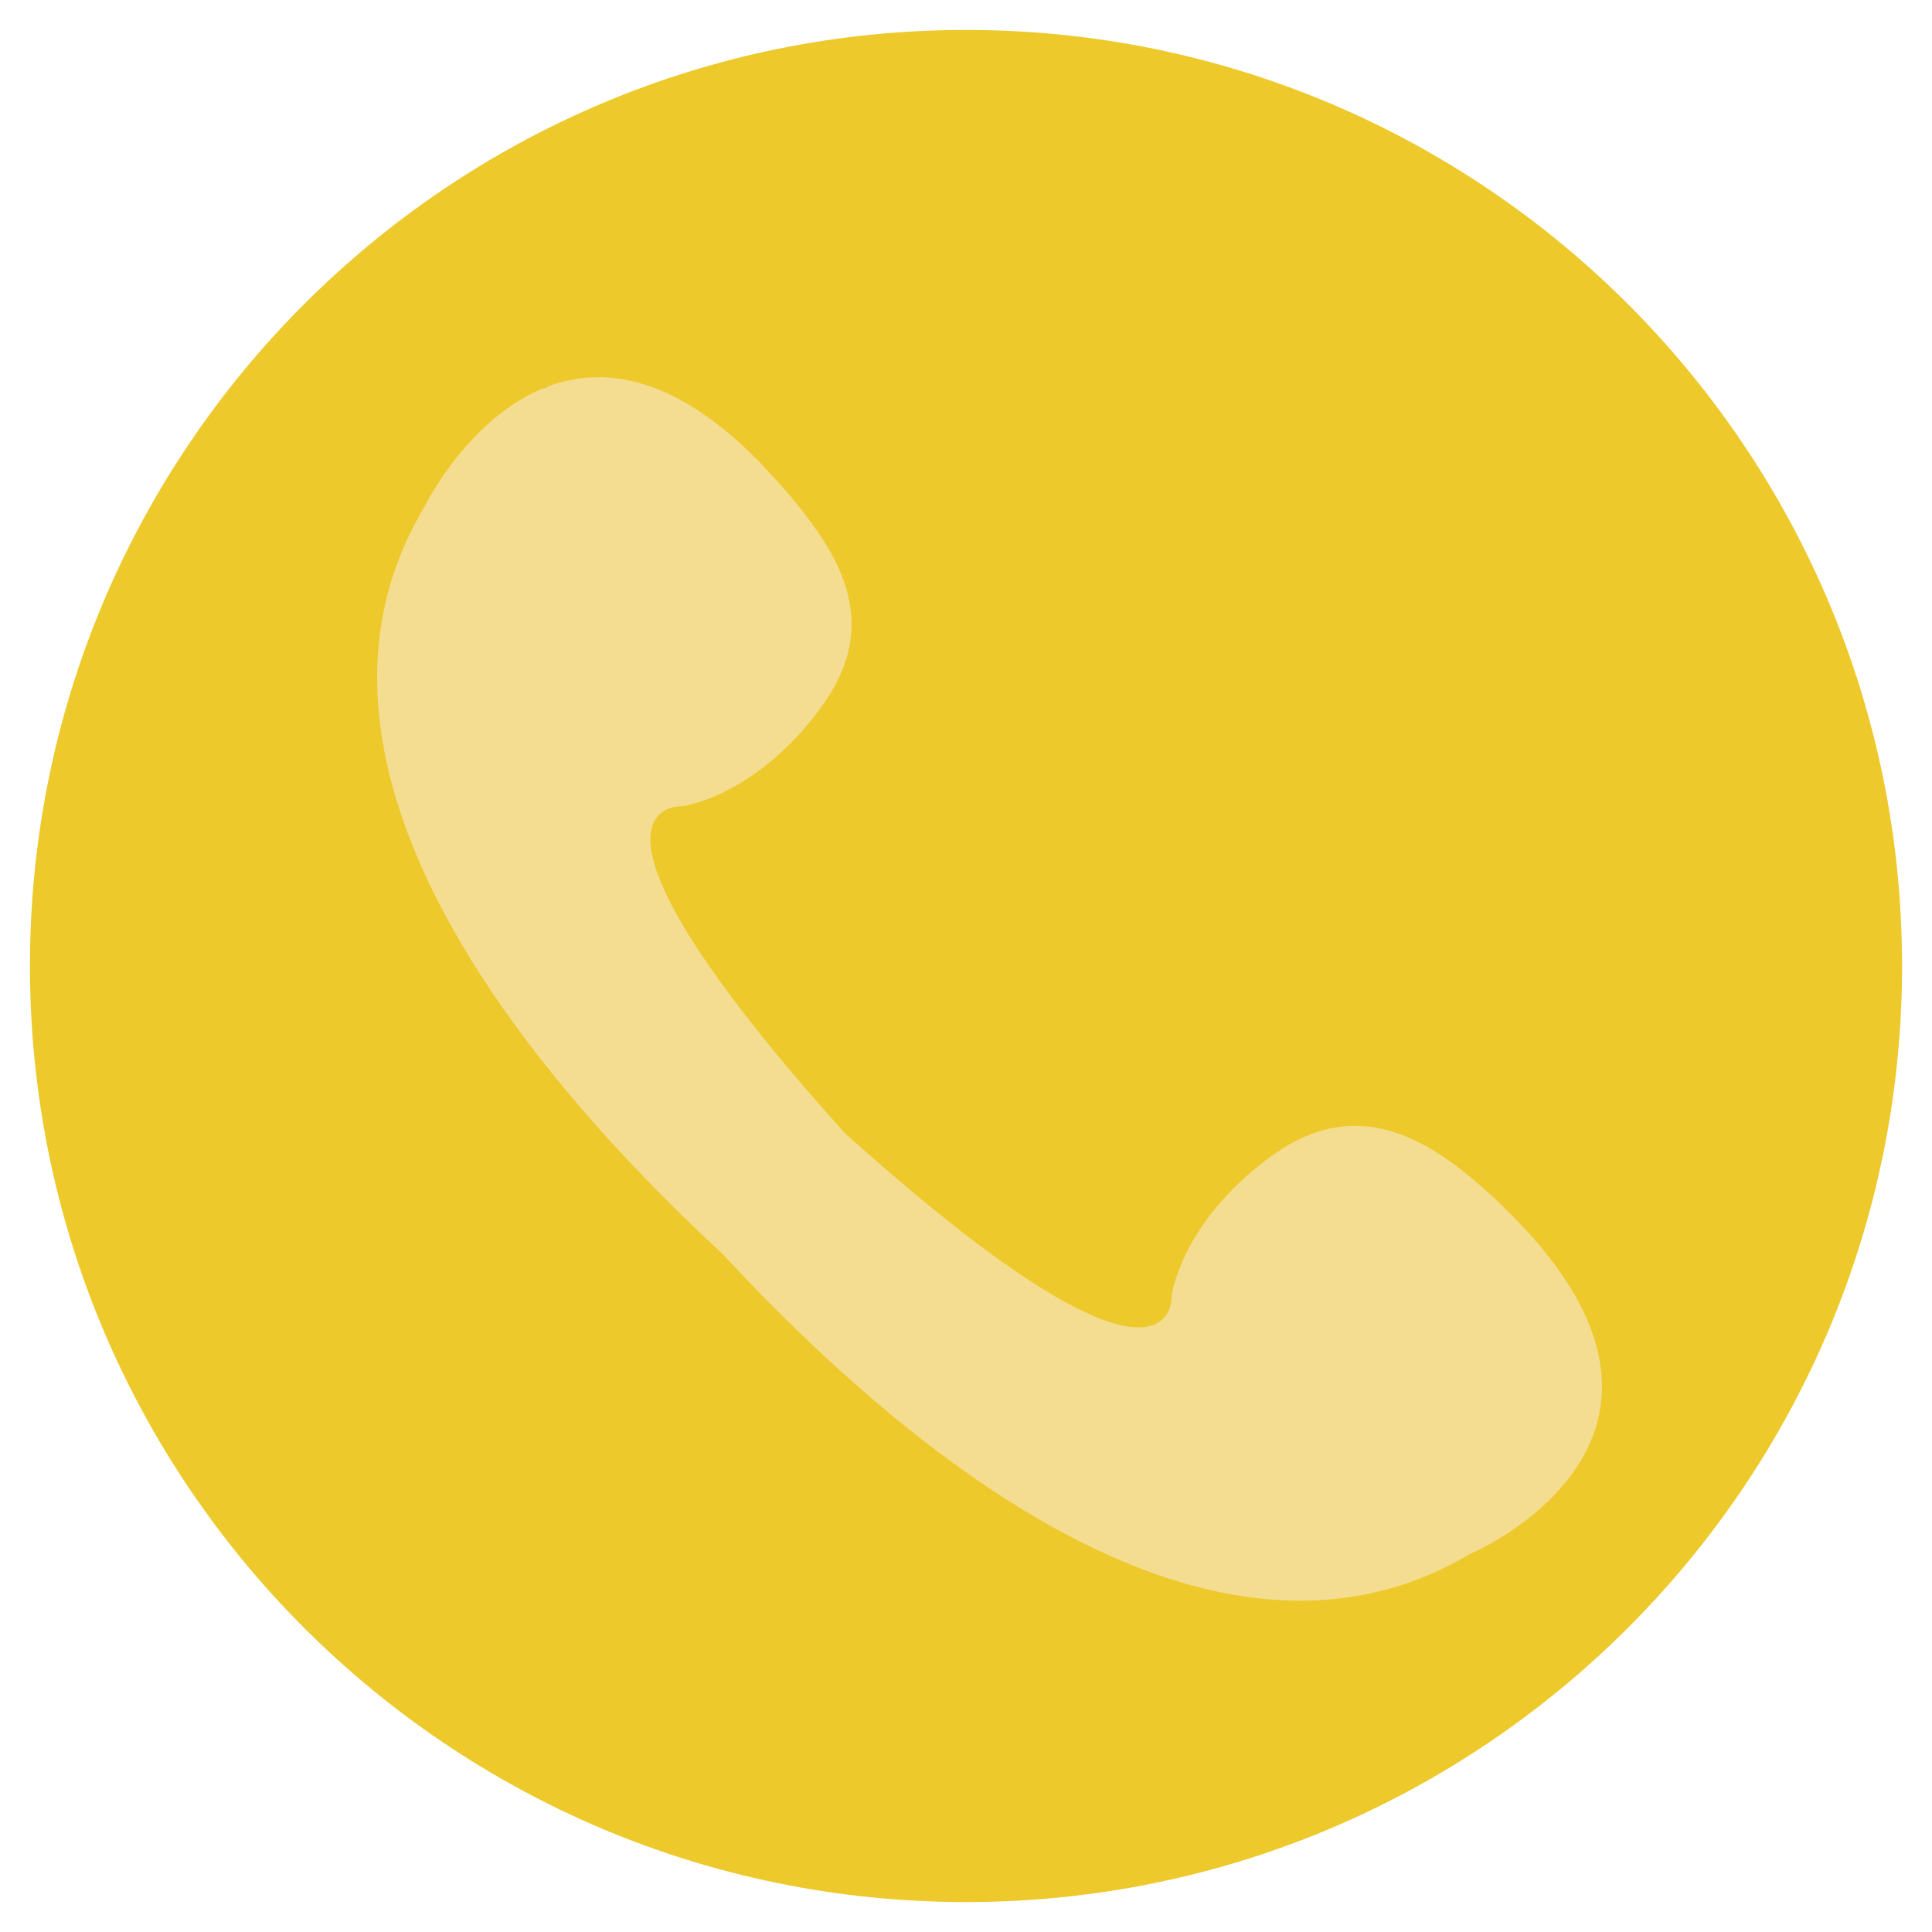
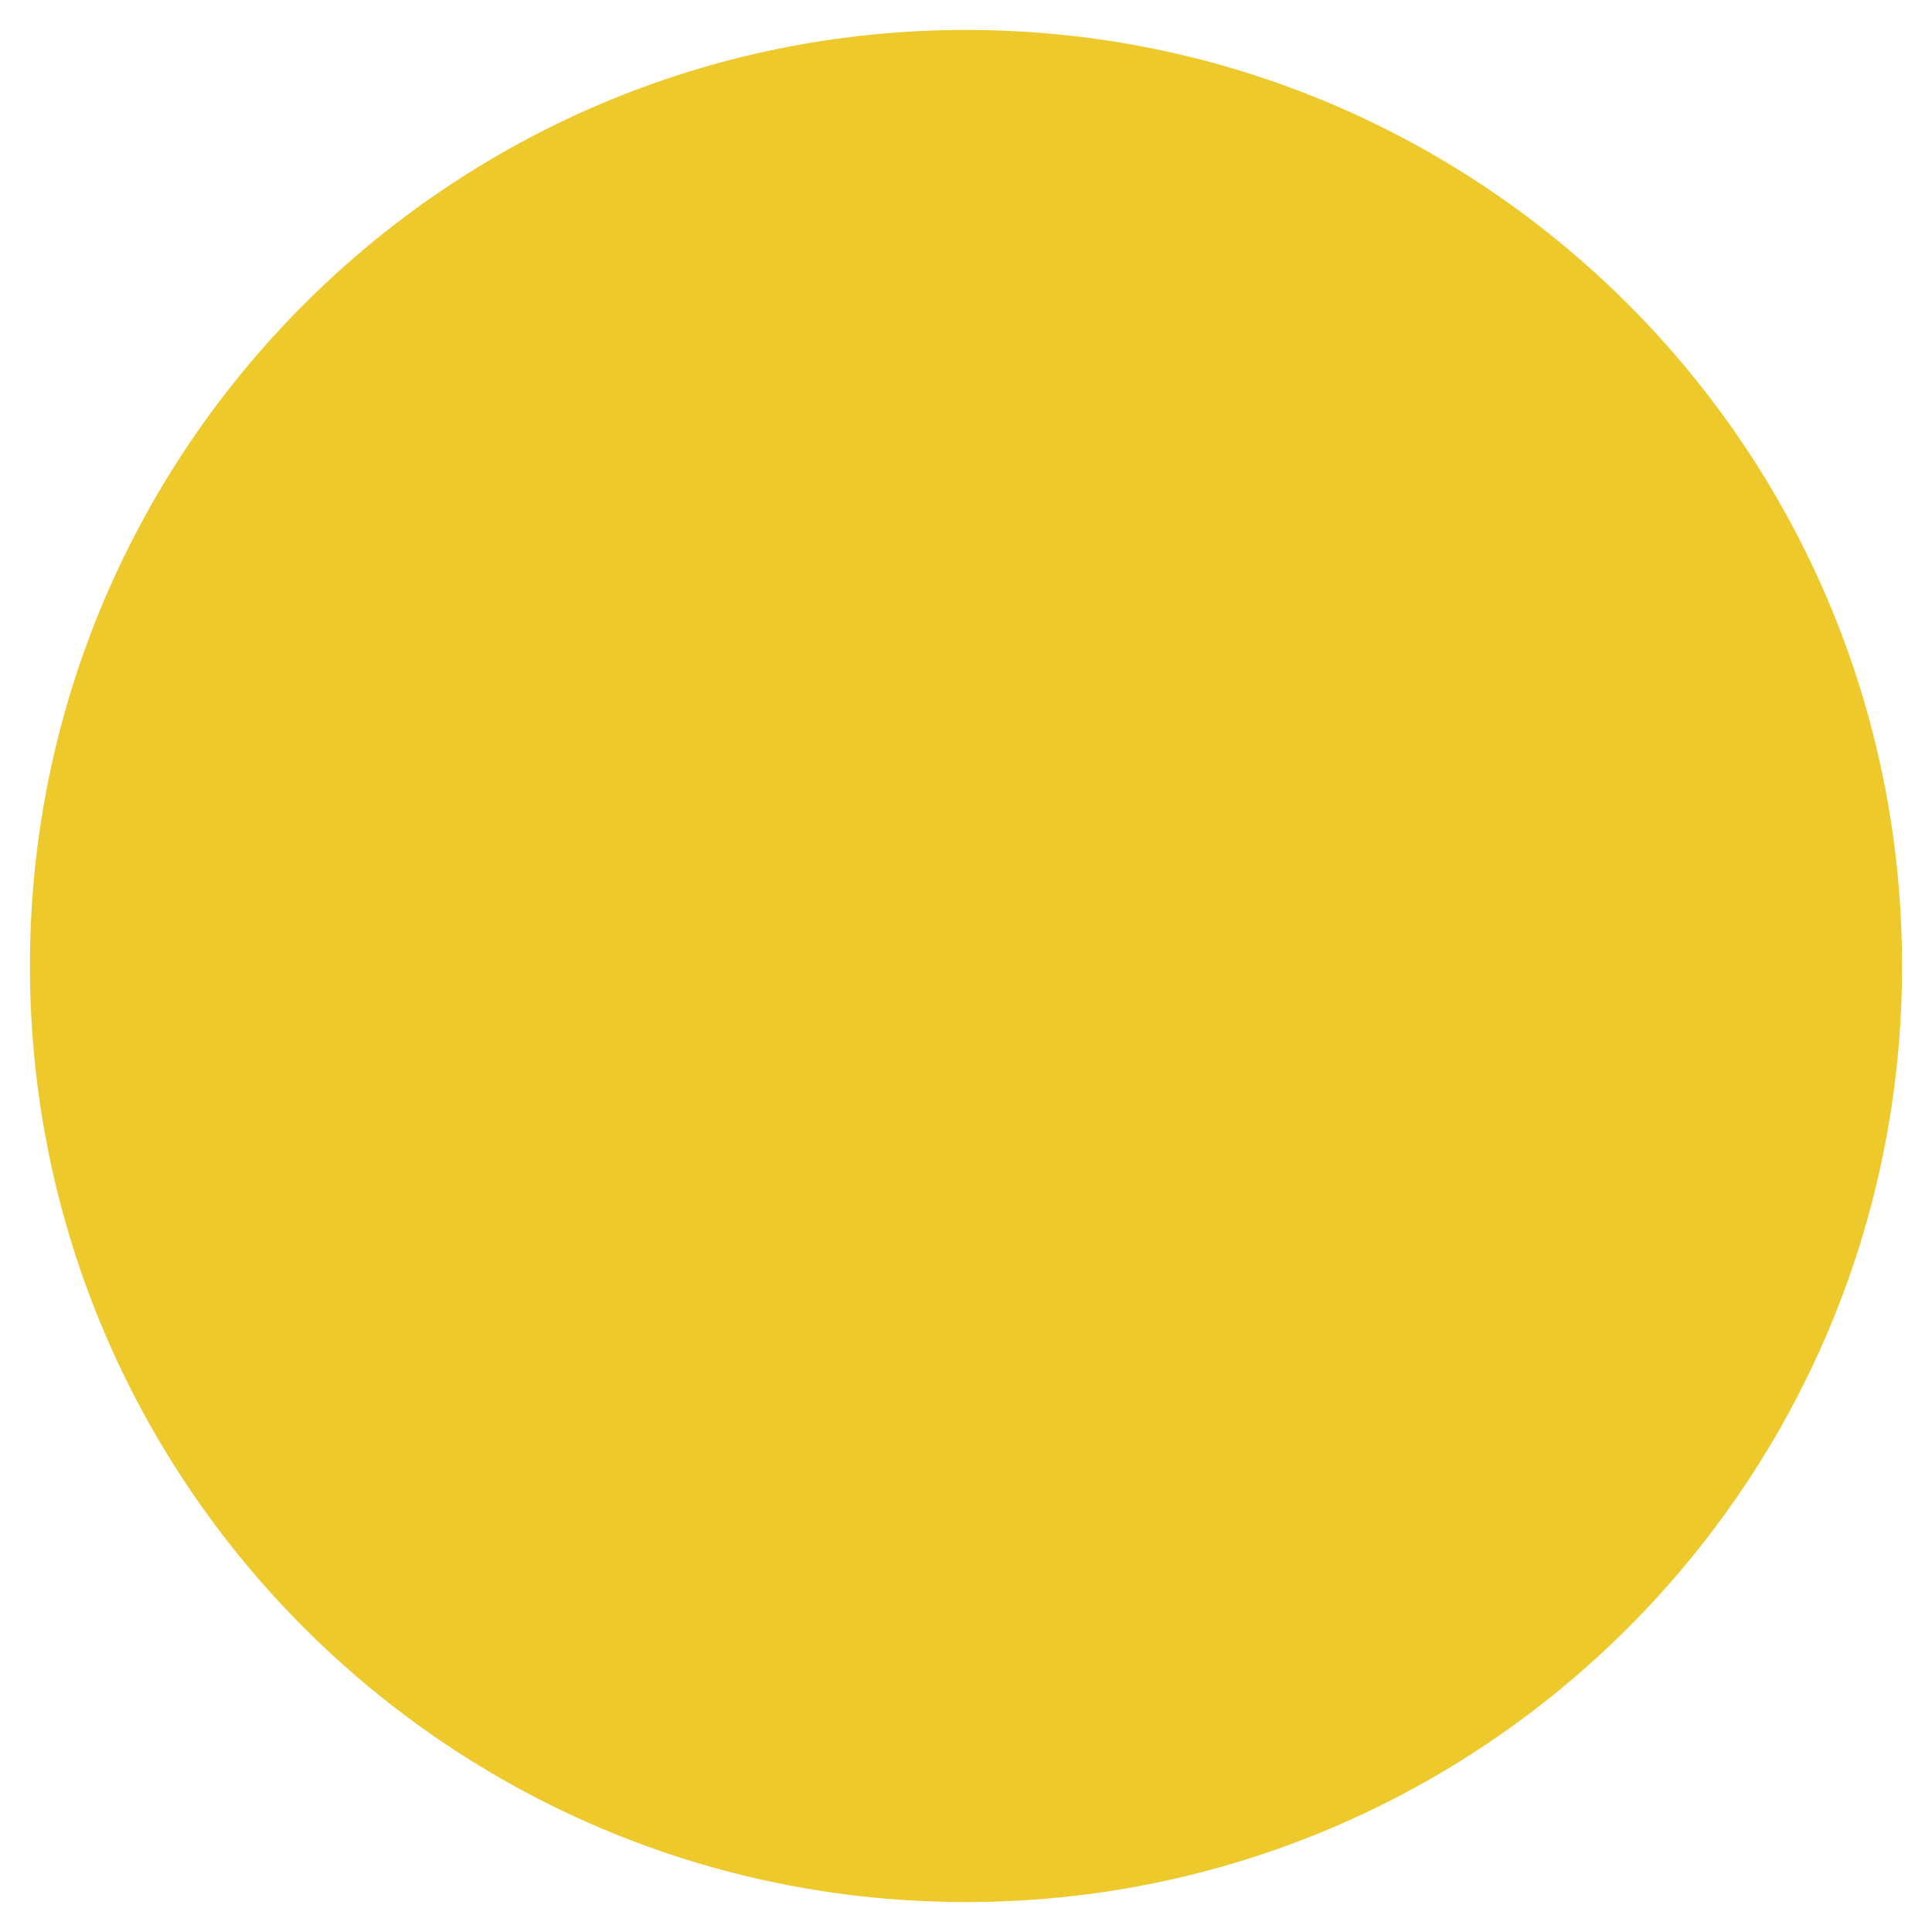
<svg xmlns="http://www.w3.org/2000/svg" version="1.1" id="Layer_1" x="0px" y="0px" width="20px" height="20px" viewBox="0 0 20 20" enable-background="new 0 0 20 20" xml:space="preserve">
  <g>
    <path fill="#EDC92C" d="M19.69,10c0,5.352-4.338,9.69-9.69,9.69c-5.352,0-9.69-4.339-9.69-9.69c0-5.351,4.339-9.69,9.69-9.69   C15.353,0.31,19.69,4.648,19.69,10z" />
-     <path fill="#F4DD90" d="M15.557,12.486c-0.751-0.721-1.509-1.175-2.418-0.502c-0.914,0.676-1.01,1.426-1.01,1.426   s0.086,1.438-3.383-1.68C5.625,8.26,7.064,8.346,7.064,8.346S7.816,8.25,8.491,7.335c0.673-0.908,0.198-1.647-0.502-2.417   c-2.242-2.462-3.6,0.336-3.6,0.336c-1.587,2.671,1.057,5.845,3.098,7.734c1.89,2.041,5.064,4.684,7.732,3.098   c0,0,2.833-1.197,0.335-3.601L15.557,12.486z" />
-     <path fill="#404040" d="M5.63,4.018C5.628,4.019,5.627,4.02,5.626,4.021c0.02-0.008,0.041-0.016,0.061-0.023   C5.668,4.005,5.649,4.012,5.63,4.018L5.63,4.018z" />
  </g>
</svg>